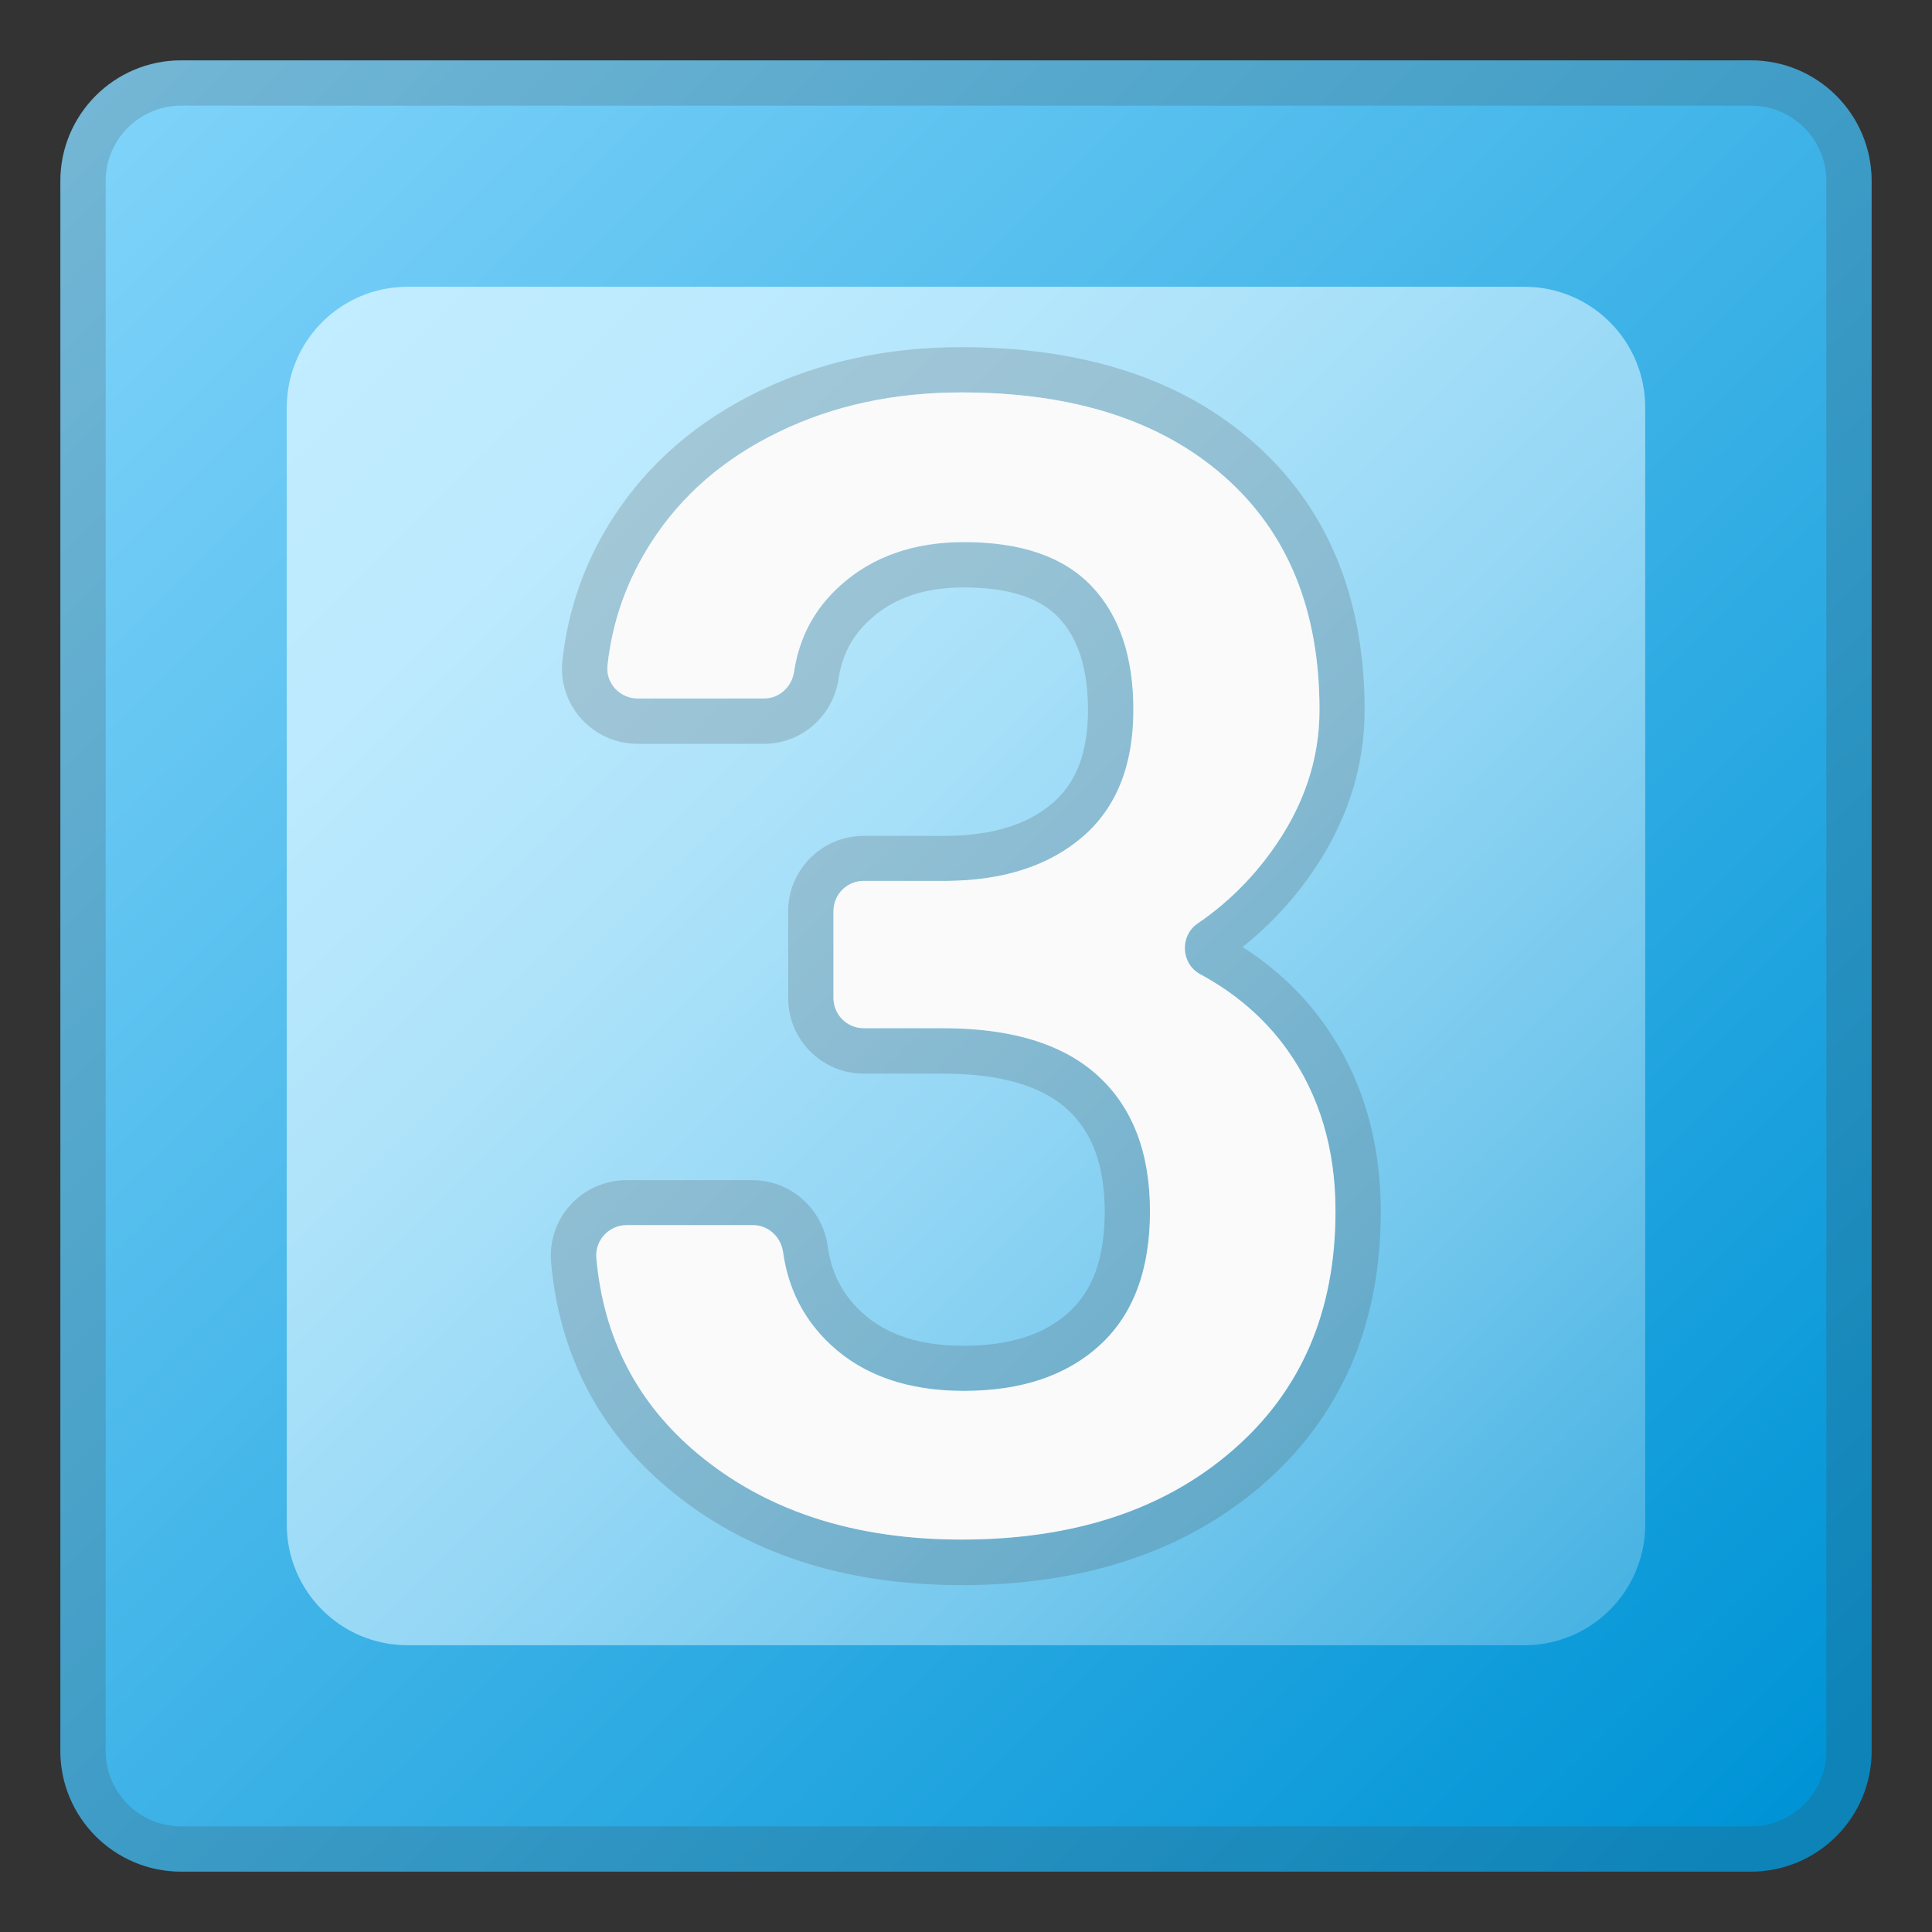
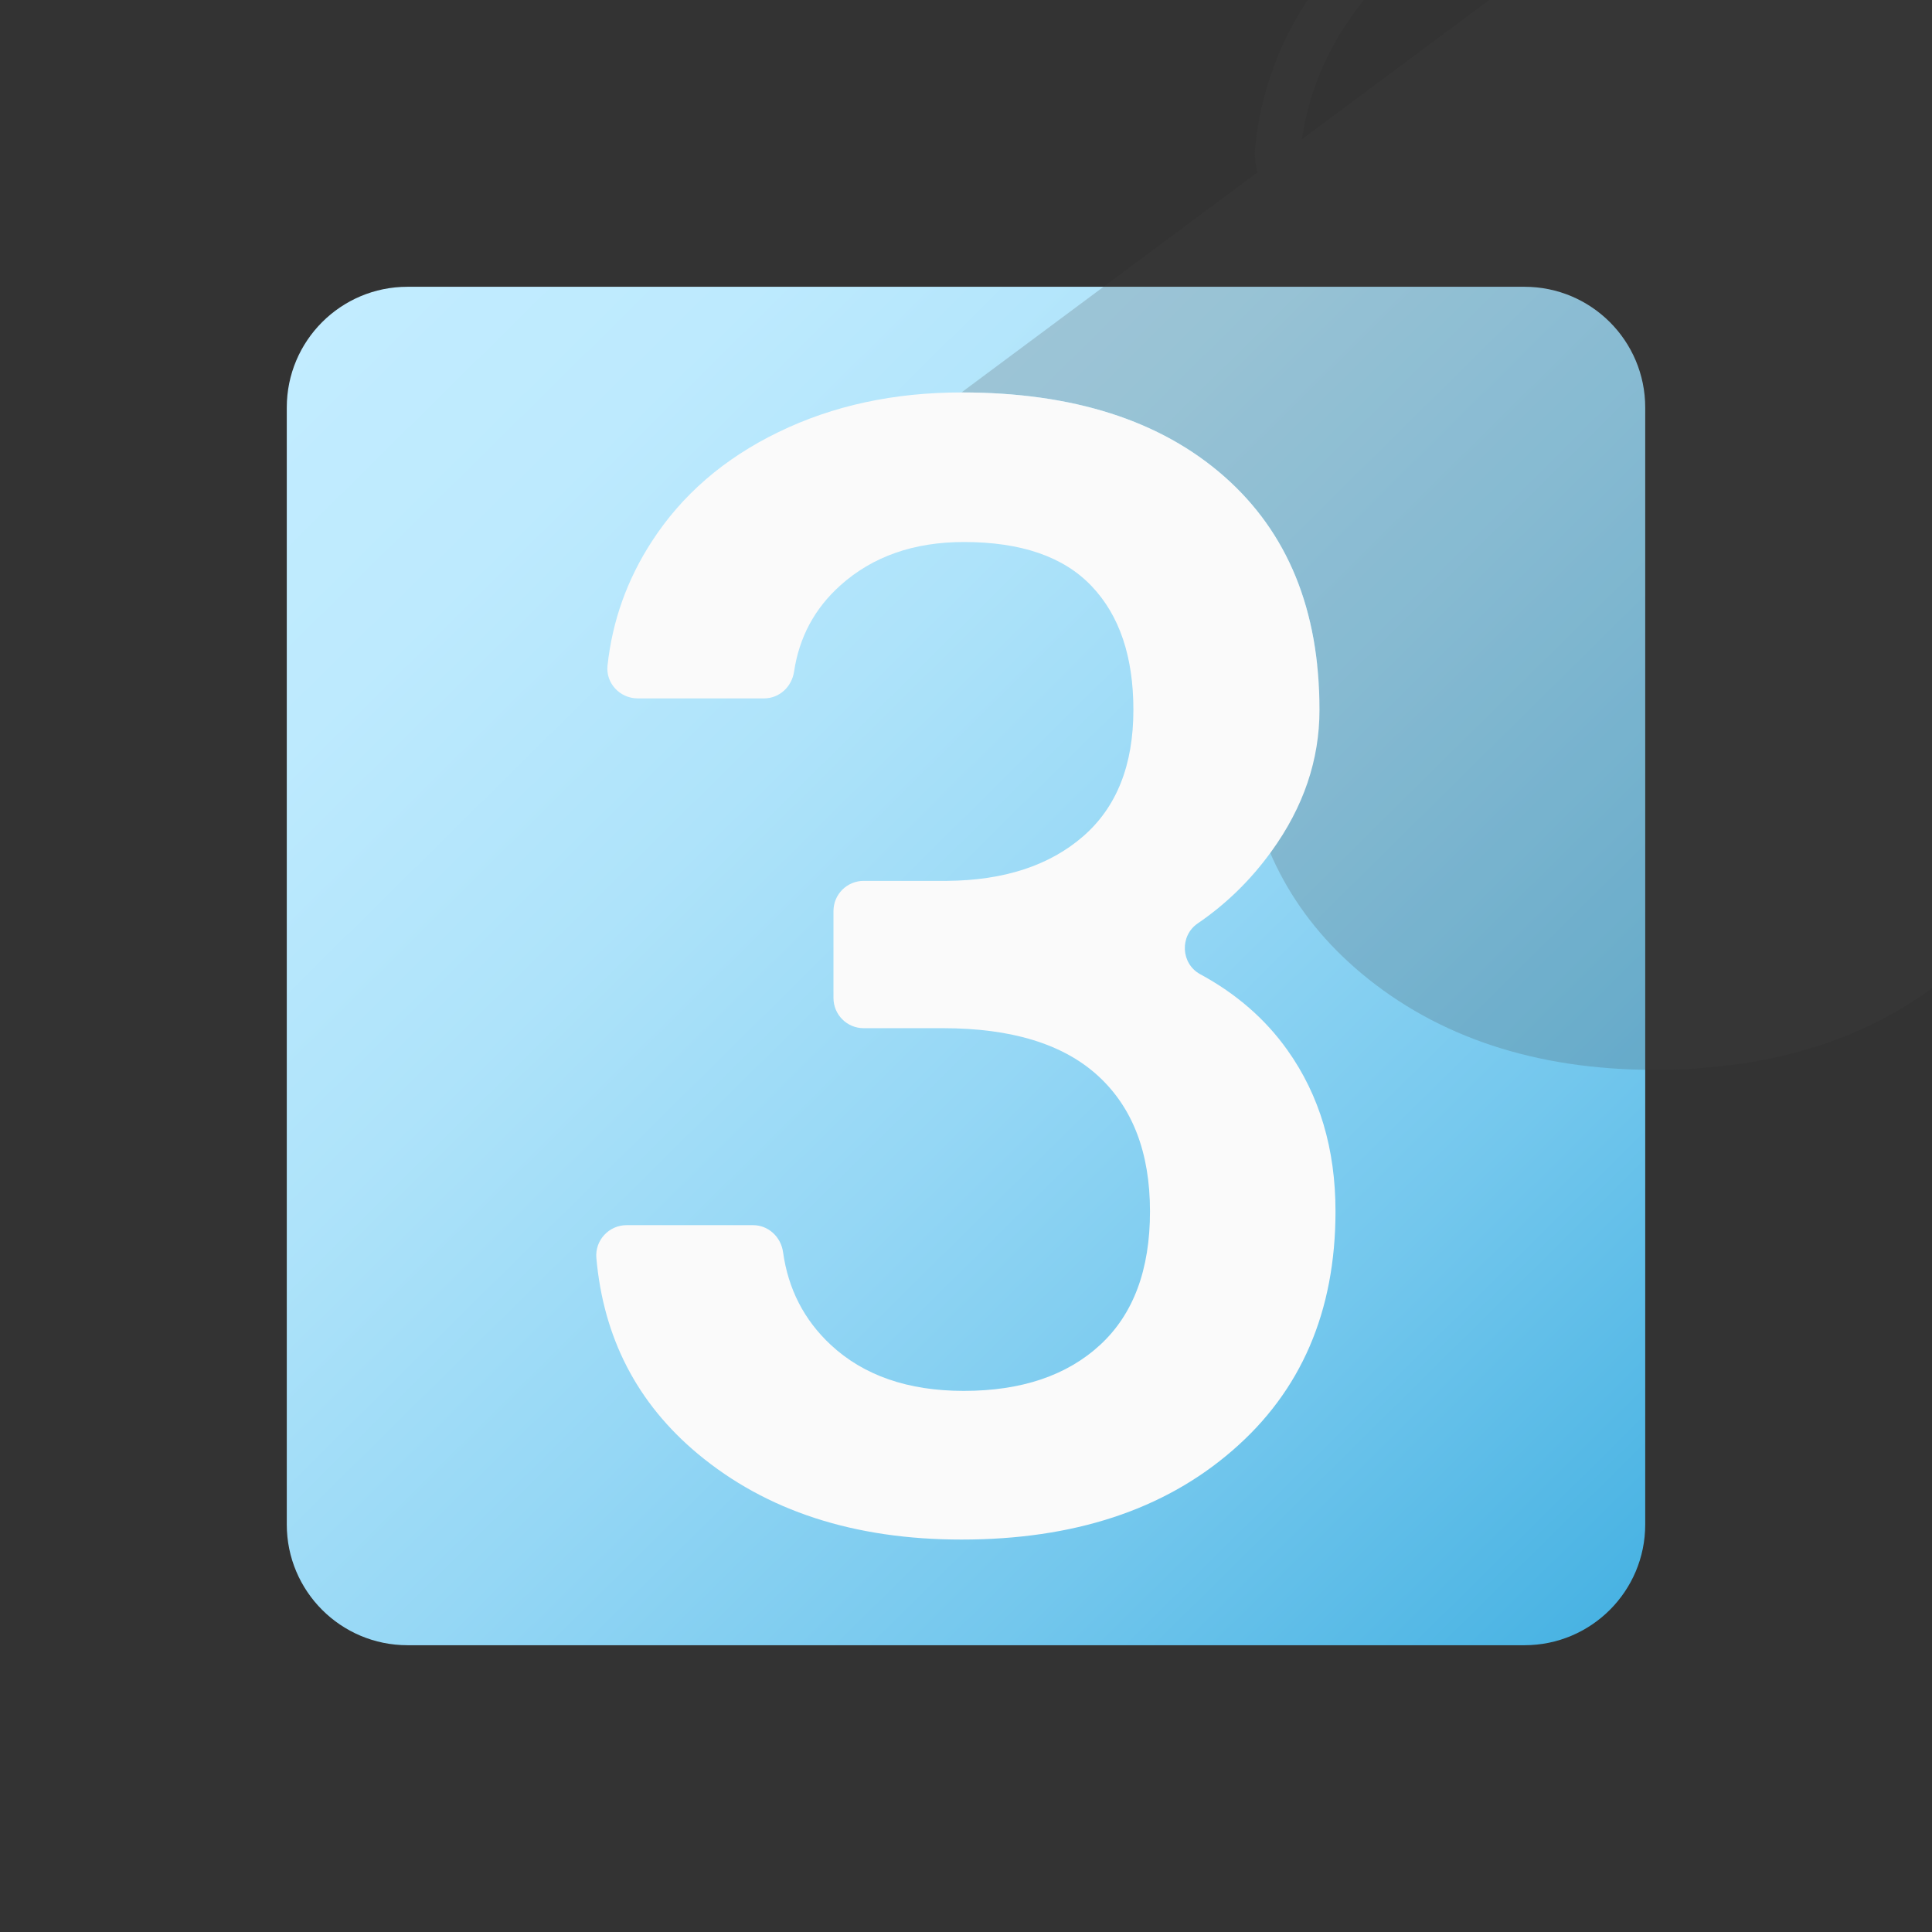
<svg xmlns="http://www.w3.org/2000/svg" enable-background="new 0 0 128 128" viewBox="0 0 128 128">
  <rect x="0" y="0" width="128" height="128" fill="#333333" stroke="none" />
  <linearGradient id="b" x1="5.516" x2="118.82" y1="5.28" y2="119.05" gradientUnits="userSpaceOnUse">
    <stop stop-color="#81D4FA" offset="0" />
    <stop stop-color="#0094D6" offset="1" />
  </linearGradient>
-   <path d="m116 124h-104c-4.42 0-8-3.58-8-8v-104c0-4.42 3.58-8 8-8h104c4.42 0 8 3.58 8 8v104c0 4.42-3.58 8-8 8z" fill="url(#b)" />
  <g opacity=".2">
-     <path d="m116 7c2.76 0 5 2.24 5 5v104c0 2.76-2.24 5-5 5h-104c-2.76 0-5-2.24-5-5v-104c0-2.76 2.24-5 5-5h104m0-3h-104c-4.42 0-8 3.58-8 8v104c0 4.42 3.58 8 8 8h104c4.42 0 8-3.58 8-8v-104c0-4.42-3.58-8-8-8z" fill="#424242" />
-   </g>
+     </g>
  <linearGradient id="a" x1="21.247" x2="106.25" y1="20.744" y2="106.74" gradientUnits="userSpaceOnUse">
    <stop stop-color="#C2ECFF" offset="0" />
    <stop stop-color="#BDEAFE" offset=".157" />
    <stop stop-color="#AEE3FA" offset=".348" />
    <stop stop-color="#95D7F5" offset=".558" />
    <stop stop-color="#73C7ED" offset=".779" />
    <stop stop-color="#49B3E3" offset="1" />
  </linearGradient>
  <path d="m101 109h-74c-4.42 0-8-3.58-8-8v-74c0-4.42 3.58-8 8-8h74c4.42 0 8 3.58 8 8v74c0 4.42-3.58 8-8 8z" fill="url(#a)" />
  <g opacity=".2">
-     <path d="m63.7 26c7.38 0 13.18 1.85 17.4 5.56s6.32 8.86 6.32 15.47c0 3.32-1.06 6.44-3.18 9.37-1.37 1.9-3 3.49-4.89 4.78-1.2 0.82-1.12 2.66 0.16 3.36 2.4 1.3 4.33 2.98 5.79 5.04 2.12 2.98 3.18 6.54 3.18 10.67 0 6.64-2.28 11.92-6.83 15.85-4.54 3.94-10.53 5.9-17.95 5.9-7.11 0-12.94-1.9-17.48-5.69-4.01-3.35-6.24-7.67-6.71-12.97-0.1-1.16 0.83-2.17 2-2.17h8.38c1.02 0 1.85 0.78 1.99 1.79 0.34 2.44 1.39 4.49 3.16 6.14 2.18 2.03 5.12 3.05 8.81 3.05 3.83 0 6.84-1.02 9.04-3.05s3.3-4.98 3.3-8.84c0-3.89-1.15-6.89-3.45-8.99s-5.72-3.15-10.26-3.15h-5.26c-1.11 0-2-0.9-2-2v-5.75c0-1.11 0.9-2 2-2h5.52c3.79-0.03 6.8-1.02 9.02-2.95s3.33-4.72 3.33-8.38c0-3.52-0.92-6.26-2.77-8.2-1.85-1.95-4.67-2.92-8.46-2.92-3.32 0-6.05 0.96-8.18 2.87-1.71 1.53-2.73 3.44-3.07 5.71-0.15 1.01-0.97 1.78-1.99 1.78h-8.37c-1.18 0-2.13-1.01-2-2.18 0.32-2.95 1.29-5.67 2.91-8.18 2.01-3.12 4.83-5.55 8.43-7.29 3.6-1.76 7.64-2.63 12.11-2.63m0-3c-4.91 0-9.42 0.98-13.42 2.92-4.09 1.98-7.34 4.79-9.65 8.36-1.87 2.89-3 6.08-3.37 9.49-0.15 1.39 0.3 2.79 1.24 3.84 0.95 1.06 2.31 1.67 3.74 1.67h8.37c2.49 0 4.58-1.82 4.95-4.33 0.24-1.58 0.93-2.87 2.11-3.93 1.58-1.42 3.6-2.1 6.18-2.1 2.92 0 5.03 0.67 6.28 1.99 1.31 1.38 1.95 3.39 1.95 6.14 0 2.77-0.75 4.77-2.3 6.12-1.68 1.46-3.99 2.18-7.07 2.21h-5.49c-2.76 0-5 2.24-5 5v5.75c0 2.76 2.24 5 5 5h5.26c3.74 0 6.52 0.8 8.24 2.37 1.66 1.52 2.47 3.74 2.47 6.77 0 3.01-0.76 5.18-2.34 6.64-1.64 1.51-3.94 2.25-7.01 2.25-2.93 0-5.15-0.73-6.77-2.24-1.26-1.17-1.99-2.59-2.23-4.35-0.34-2.5-2.48-4.38-4.96-4.38h-8.38c-1.4 0-2.75 0.59-3.7 1.63-0.94 1.03-1.41 2.41-1.29 3.8 0.54 6.1 3.16 11.15 7.78 15.01 5.07 4.24 11.6 6.39 19.4 6.39 8.12 0 14.82-2.23 19.92-6.62 5.22-4.51 7.87-10.6 7.87-18.12 0-4.75-1.25-8.92-3.73-12.41-1.43-2.02-3.26-3.74-5.43-5.13 1.64-1.3 3.1-2.83 4.35-4.56 2.48-3.44 3.74-7.18 3.74-11.13 0-7.47-2.47-13.44-7.34-17.72-4.75-4.21-11.27-6.33-19.37-6.33z" fill="#424242" />
+     <path d="m63.7 26c7.38 0 13.18 1.85 17.4 5.56s6.32 8.86 6.32 15.47h8.38c1.02 0 1.85 0.78 1.99 1.79 0.34 2.44 1.39 4.49 3.16 6.14 2.18 2.03 5.12 3.05 8.81 3.05 3.83 0 6.84-1.02 9.04-3.05s3.3-4.98 3.3-8.84c0-3.89-1.15-6.89-3.45-8.99s-5.72-3.15-10.26-3.15h-5.26c-1.11 0-2-0.9-2-2v-5.75c0-1.11 0.9-2 2-2h5.52c3.79-0.03 6.8-1.02 9.02-2.95s3.33-4.72 3.33-8.38c0-3.52-0.92-6.26-2.77-8.2-1.85-1.95-4.67-2.92-8.46-2.92-3.32 0-6.05 0.96-8.18 2.87-1.71 1.53-2.73 3.44-3.07 5.71-0.15 1.01-0.97 1.78-1.99 1.78h-8.37c-1.18 0-2.13-1.01-2-2.18 0.32-2.95 1.29-5.67 2.91-8.18 2.01-3.12 4.83-5.55 8.43-7.29 3.6-1.76 7.64-2.63 12.11-2.63m0-3c-4.91 0-9.42 0.98-13.42 2.92-4.09 1.98-7.34 4.79-9.65 8.36-1.87 2.89-3 6.08-3.37 9.49-0.15 1.39 0.3 2.79 1.24 3.84 0.95 1.06 2.31 1.67 3.74 1.67h8.37c2.49 0 4.58-1.82 4.95-4.33 0.24-1.58 0.93-2.87 2.11-3.93 1.58-1.42 3.6-2.1 6.18-2.1 2.92 0 5.03 0.67 6.28 1.99 1.31 1.38 1.95 3.39 1.95 6.14 0 2.77-0.75 4.77-2.3 6.12-1.68 1.46-3.99 2.18-7.07 2.21h-5.49c-2.76 0-5 2.24-5 5v5.75c0 2.76 2.24 5 5 5h5.26c3.74 0 6.52 0.8 8.24 2.37 1.66 1.52 2.47 3.74 2.47 6.77 0 3.01-0.76 5.18-2.34 6.64-1.64 1.51-3.94 2.25-7.01 2.25-2.93 0-5.15-0.73-6.77-2.24-1.26-1.17-1.99-2.59-2.23-4.35-0.34-2.5-2.48-4.38-4.96-4.38h-8.38c-1.4 0-2.75 0.59-3.7 1.63-0.94 1.03-1.41 2.41-1.29 3.8 0.54 6.1 3.16 11.15 7.78 15.01 5.07 4.24 11.6 6.39 19.4 6.39 8.12 0 14.82-2.23 19.92-6.62 5.22-4.51 7.87-10.6 7.87-18.12 0-4.75-1.25-8.92-3.73-12.41-1.43-2.02-3.26-3.74-5.43-5.13 1.64-1.3 3.1-2.83 4.35-4.56 2.48-3.44 3.74-7.18 3.74-11.13 0-7.47-2.47-13.44-7.34-17.72-4.75-4.21-11.27-6.33-19.37-6.33z" fill="#424242" />
  </g>
  <path d="m55.22 60.36c0-1.11 0.9-2 2-2h5.52c3.79-0.03 6.8-1.02 9.02-2.95s3.33-4.72 3.33-8.38c0-3.52-0.92-6.26-2.77-8.2-1.85-1.95-4.67-2.92-8.46-2.92-3.32 0-6.05 0.96-8.18 2.87-1.71 1.53-2.73 3.44-3.07 5.71-0.15 1.01-0.97 1.78-1.99 1.78h-8.37c-1.18 0-2.13-1.01-2-2.18 0.32-2.95 1.29-5.67 2.91-8.18 2.01-3.12 4.83-5.55 8.43-7.29 3.6-1.75 7.64-2.62 12.11-2.62 7.38 0 13.18 1.85 17.4 5.56s6.32 8.86 6.32 15.47c0 3.32-1.06 6.44-3.18 9.37-1.37 1.9-3 3.49-4.89 4.78-1.2 0.82-1.12 2.66 0.16 3.36 2.4 1.3 4.33 2.98 5.79 5.04 2.12 2.98 3.18 6.54 3.18 10.67 0 6.64-2.28 11.92-6.83 15.85-4.54 3.94-10.53 5.9-17.95 5.9-7.11 0-12.94-1.9-17.48-5.69-4.01-3.35-6.24-7.67-6.71-12.97-0.1-1.16 0.83-2.17 2-2.17h8.38c1.02 0 1.85 0.78 1.99 1.79 0.34 2.44 1.39 4.49 3.16 6.14 2.18 2.03 5.12 3.05 8.81 3.05 3.83 0 6.84-1.02 9.04-3.05s3.3-4.98 3.3-8.84c0-3.89-1.15-6.89-3.45-8.99s-5.72-3.15-10.26-3.15h-5.26c-1.11 0-2-0.9-2-2v-5.76z" fill="#FAFAFA" />
</svg>